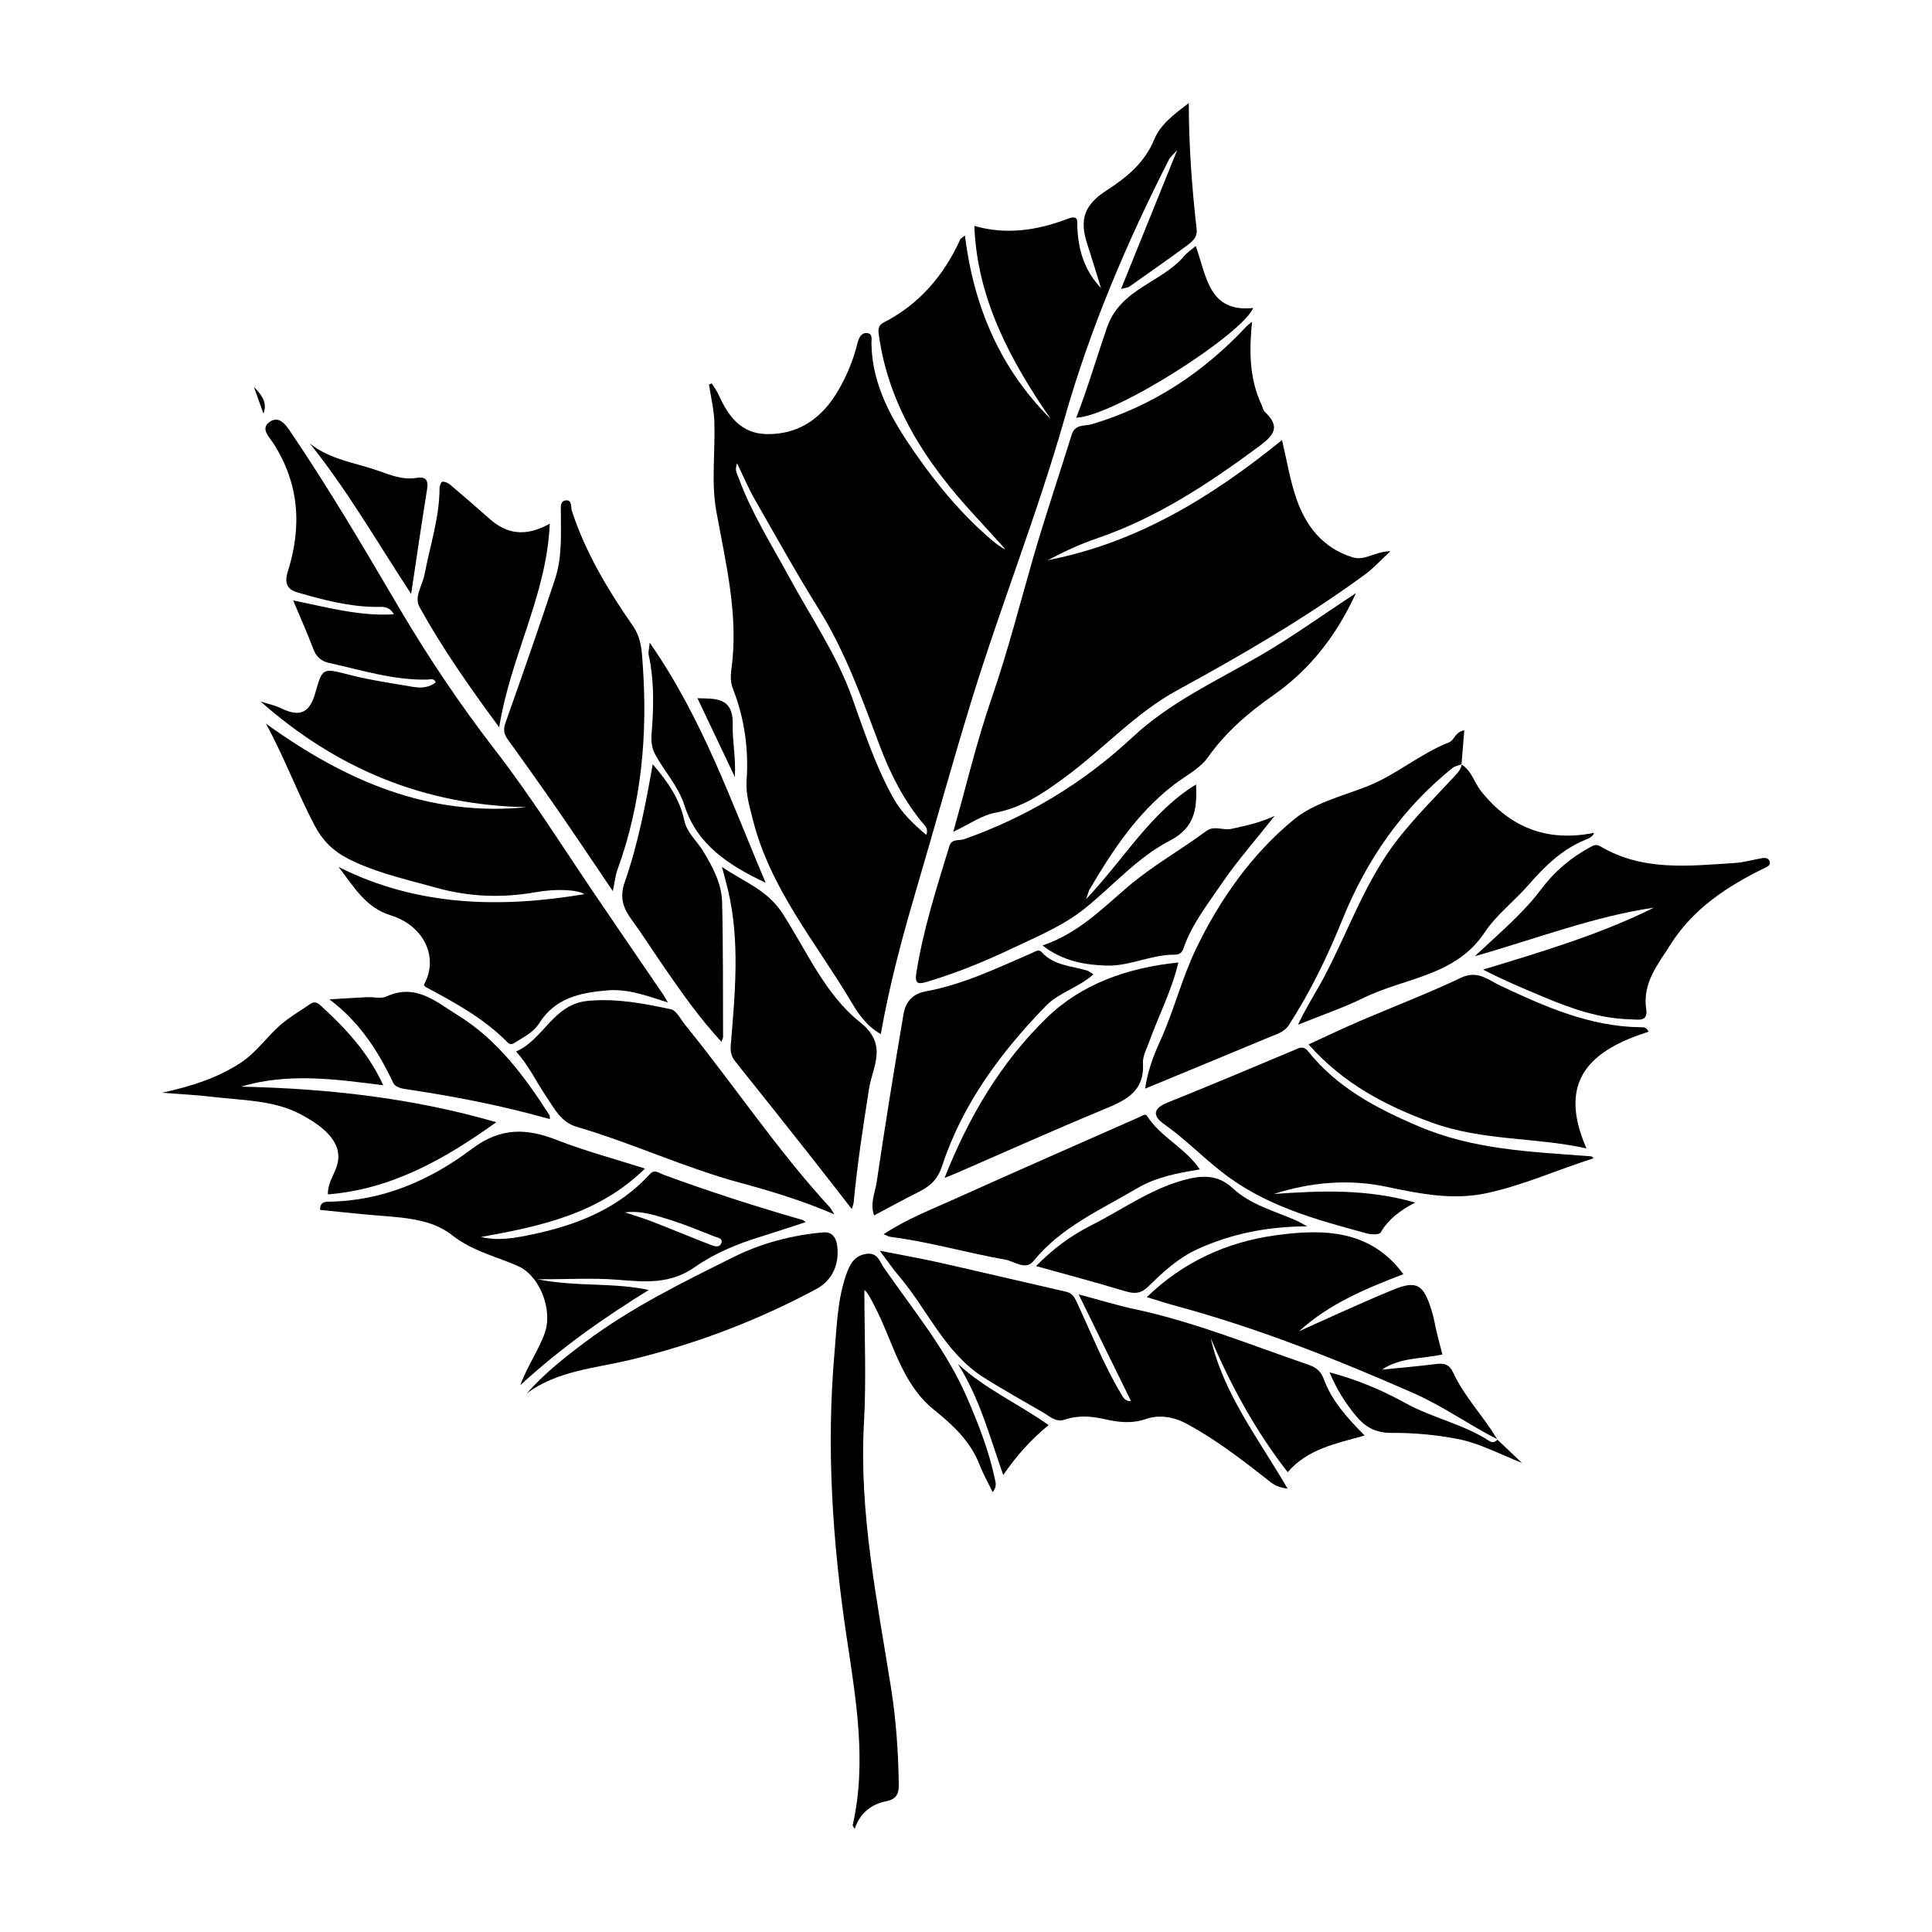
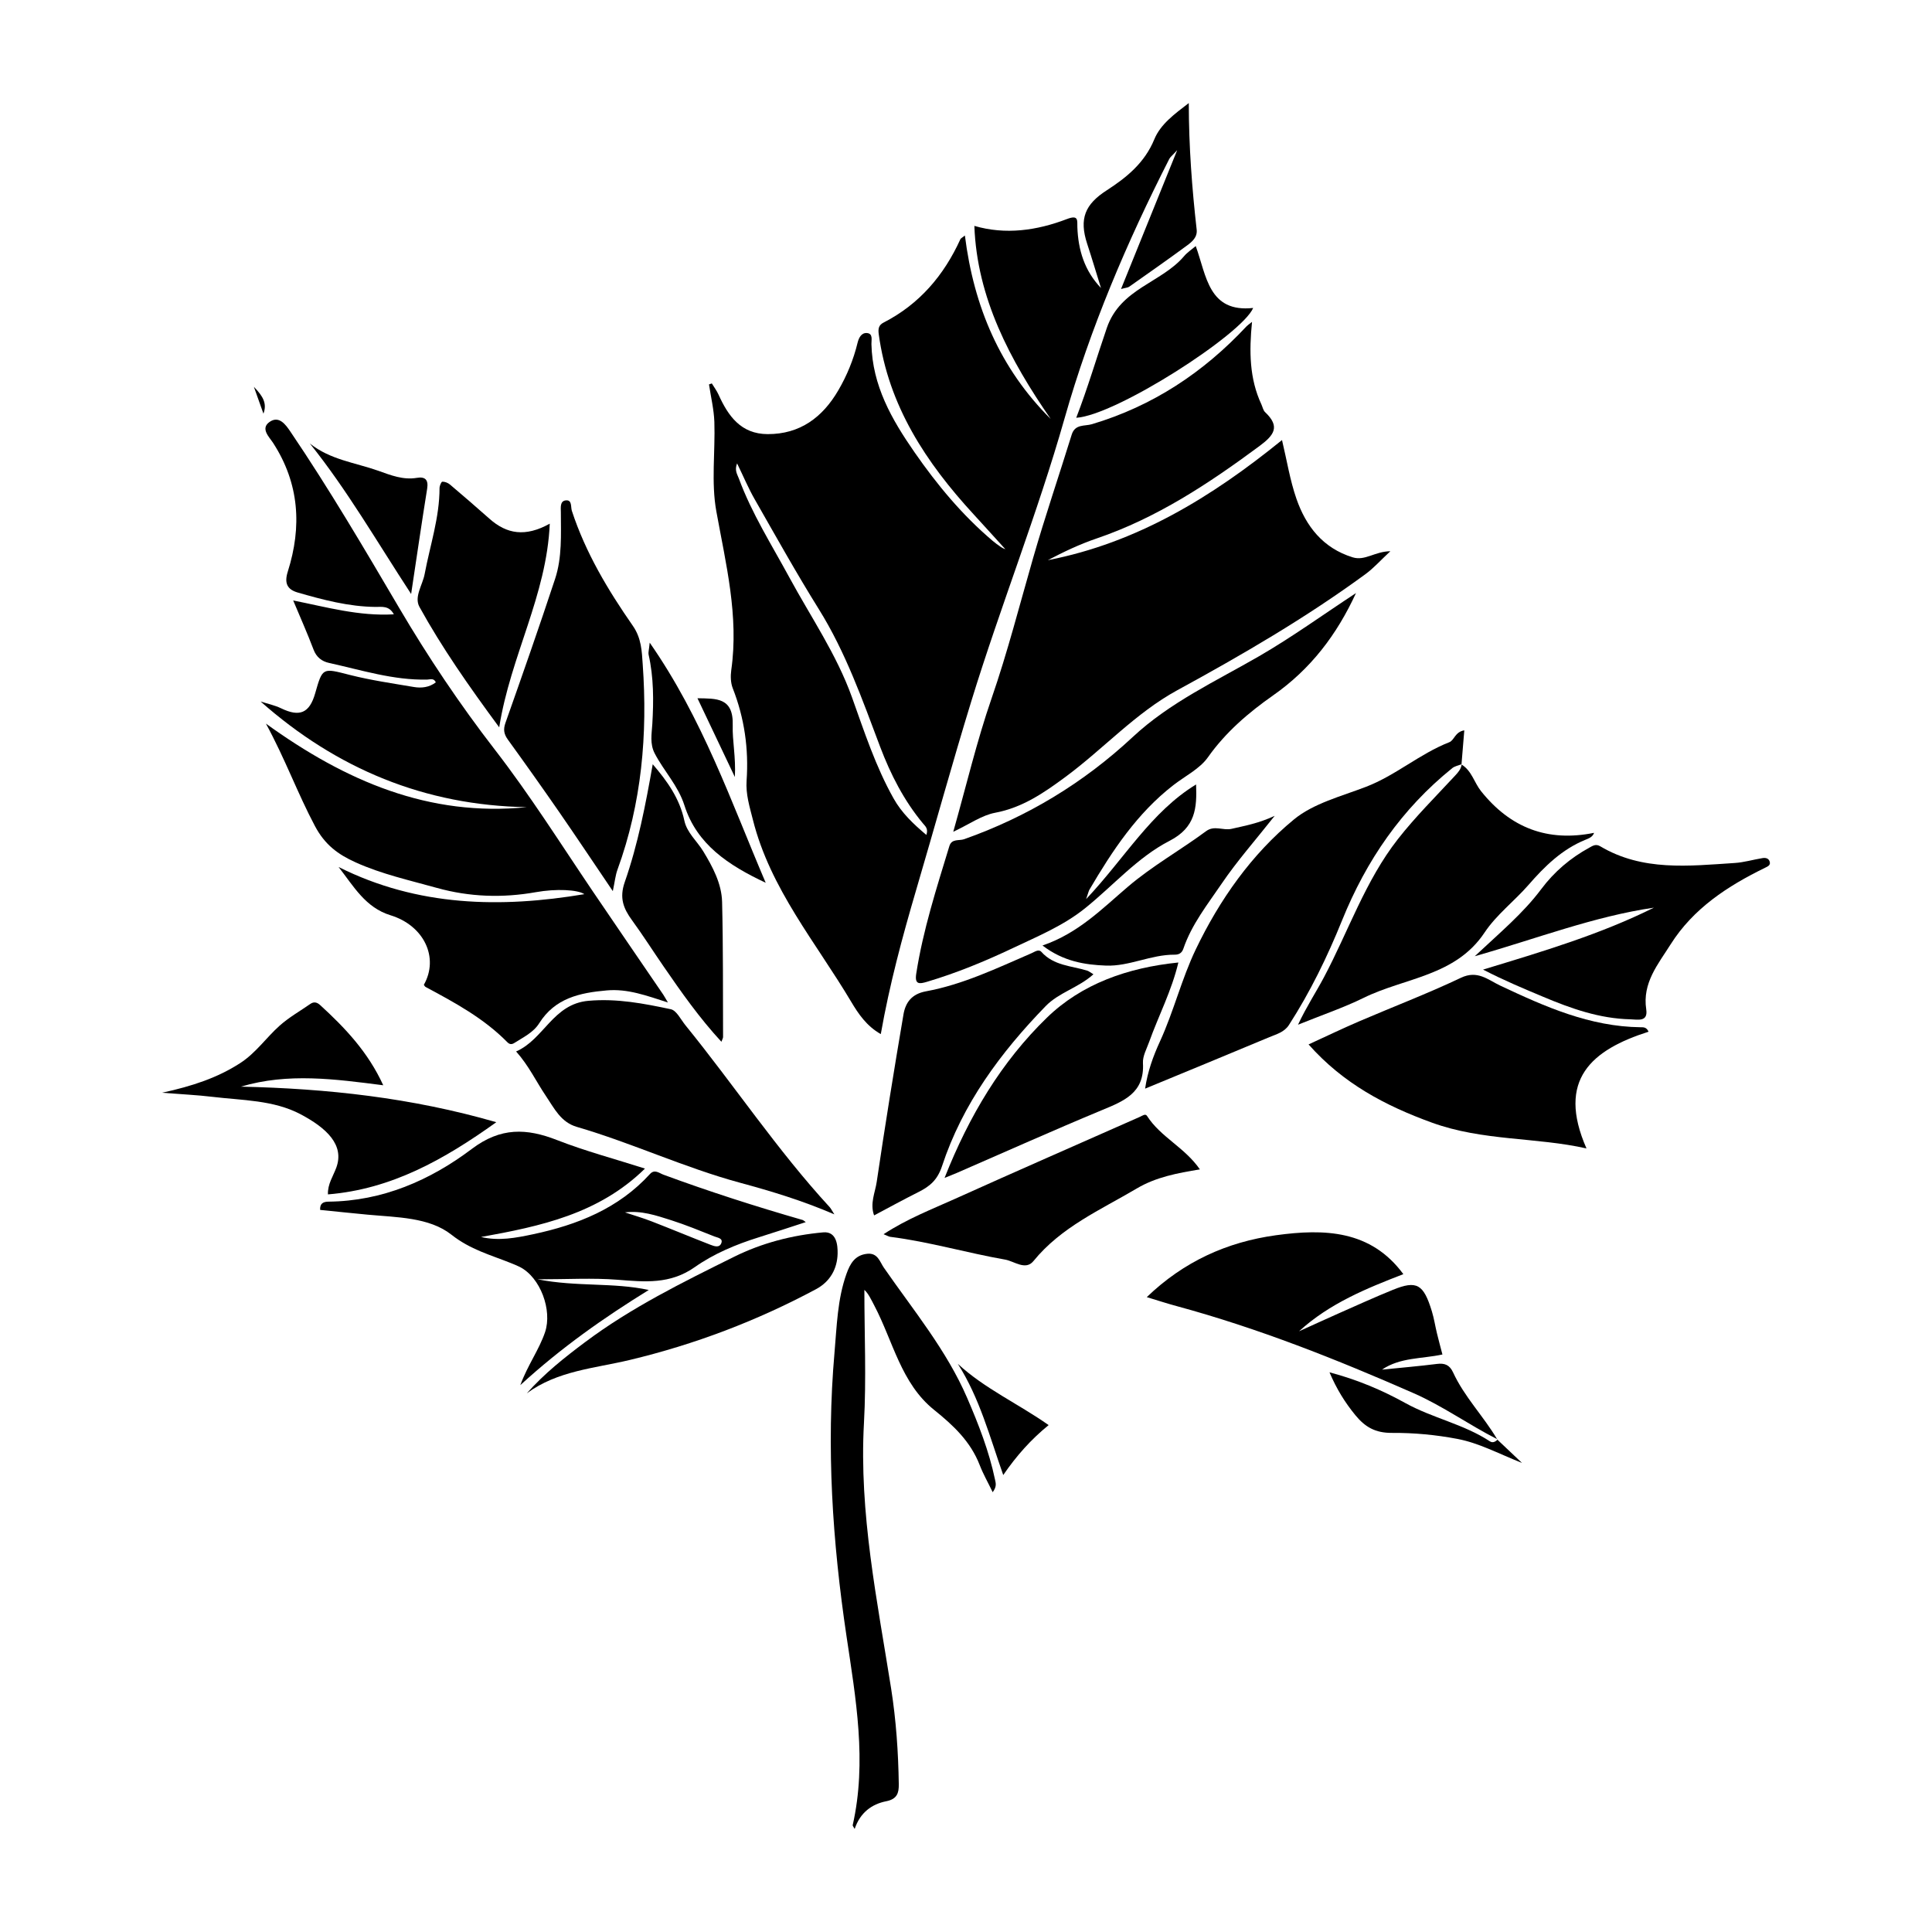
<svg xmlns="http://www.w3.org/2000/svg" fill="#000000" width="800px" height="800px" version="1.1" viewBox="144 144 512 512">
  <g fill-rule="evenodd">
    <path d="m333.84 279.53c2.527 13.957 5.992 27.688 3.953 42.047-0.215 1.566-0.176 3.375 0.395 4.82 3.094 7.898 4.254 16.051 3.668 24.48-0.25 3.594 0.801 6.938 1.668 10.363 4.594 18.305 16.715 32.531 26.059 48.254 1.859 3.129 4.062 6.422 7.836 8.551 2.332-13.234 5.719-25.75 9.375-38.207 4.914-16.68 9.523-33.449 14.629-50.059 7.723-25.141 17.508-49.605 24.703-74.922 6.797-23.91 16.5-46.664 27.766-68.781 0.238-0.453 0.707-0.785 2.074-2.281-5.254 12.977-9.949 24.582-14.883 36.793 1.266-0.344 1.805-0.352 2.172-0.609 5.129-3.613 10.262-7.203 15.312-10.918 1.352-0.992 2.793-2.203 2.562-4.211-1.238-10.969-2.074-21.957-2.09-33.535-3.797 2.91-7.496 5.602-9.141 9.617-2.559 6.223-7.336 10.105-12.586 13.492-5.758 3.707-7.391 7.496-5.195 14.203 1.273 3.883 2.438 7.793 3.652 11.695-4.402-4.602-6.031-10.105-6.258-16.105-0.07-1.734 0.422-3.387-2.762-2.168-8 3.059-16.305 4.223-24.535 1.812 0.691 19.094 9.426 35.535 20.234 51.172-13.402-13.332-20.379-29.738-22.742-48.621-0.82 0.656-1.102 0.762-1.188 0.961-4.367 9.609-10.871 17.246-20.379 22.121-1.246 0.641-1.465 1.586-1.273 3.004 2.562 19.023 12.559 34.113 25.176 47.828 2.891 3.148 5.75 6.316 8.395 9.23-0.137-0.07-0.691-0.258-1.152-0.57-0.781-0.523-1.547-1.082-2.262-1.691-8.035-6.812-14.664-14.801-20.676-23.457-6.066-8.734-11.164-17.672-11.41-28.66-0.031-1.074 0.484-2.805-1.219-2.922-1.395-0.098-2.121 1.199-2.453 2.578-1.078 4.457-2.812 8.68-5.113 12.617-4.16 7.133-10.121 11.621-18.727 11.594-7.062-0.031-10.438-4.769-13.012-10.48-0.469-1.031-1.176-1.969-1.773-2.953-0.25 0.09-0.504 0.172-0.75 0.258 0.492 3.316 1.305 6.621 1.422 9.949 0.258 7.91-0.875 16.027 0.527 23.711zm5.496-12.73c1.672 3.438 2.984 6.566 4.656 9.496 5.566 9.742 11.039 19.574 16.977 29.094 7.144 11.453 11.566 24.035 16.289 36.547 2.766 7.301 6.324 14.27 11.387 20.34 0.574 0.691 1.406 1.309 0.855 2.992-3.523-2.961-6.555-5.863-8.691-9.672-4.781-8.504-7.773-17.738-11.039-26.844-4.066-11.336-10.855-21.176-16.531-31.633-4.695-8.672-10.004-17.012-13.438-26.324-0.395-1.086-1.203-2.117-0.465-3.996z" />
    <path d="m475.8 229.3c-0.836 0.664-1.184 0.891-1.457 1.18-11.406 12.227-24.879 21.141-40.996 25.941-1.879 0.559-4.449-0.098-5.332 2.754-3.371 10.891-7.059 21.688-10.211 32.641-3.586 12.438-6.777 24.973-11.023 37.258-3.91 11.297-6.656 22.992-10.156 35.355 4.297-2.016 7.535-4.367 11.094-5.039 7.238-1.359 12.883-5.254 18.566-9.445 10.098-7.441 18.645-16.992 29.691-23.016 17.211-9.387 34.102-19.207 49.914-30.797 2.168-1.594 3.981-3.652 6.57-6.051-4.168 0.059-6.711 2.637-10.004 1.613-7.856-2.438-12.348-8.207-14.887-15.508-1.715-4.934-2.527-10.156-3.824-15.566-18.695 15.176-38.477 27.258-62.055 31.832 4.16-2.188 8.438-4.223 12.891-5.738 15.961-5.422 29.746-14.555 43.168-24.488 3.914-2.902 5.586-5.152 1.527-8.988-0.523-0.488-0.672-1.371-0.992-2.07-3.184-6.82-3.262-14.055-2.484-21.867z" />
    <path d="m220.27 295.47c-0.961 3.023-0.203 4.727 2.594 5.543 6.746 1.949 13.539 3.75 20.645 3.828 1.652 0.012 3.606-0.402 4.863 1.961-9.266 0.539-17.816-1.918-26.672-3.672 1.949 4.644 3.789 8.785 5.394 13.02 0.77 2.035 2.207 3.117 4.098 3.531 8.602 1.891 17.074 4.625 26.035 4.418 0.746-0.02 1.734-0.484 2.273 0.73-1.773 1.359-3.82 1.57-5.844 1.23-5.664-0.961-11.375-1.785-16.922-3.188-7.281-1.859-7.227-2.074-9.215 4.883-1.5 5.246-4.117 6.328-9.027 3.953-1.699-0.816-3.606-1.211-5.422-1.797 20.184 17.859 43.543 27.543 70.543 27.996-25.871 2.602-47.953-6.848-69.137-22.141 5.129 9.426 8.414 18.551 12.984 27.141 2.641 4.969 6.082 7.508 10.812 9.645 6.938 3.117 14.297 4.742 21.539 6.762 8.59 2.394 17.375 2.695 26.18 1.125 5.387-0.961 11.113-0.68 12.867 0.527-22.078 3.699-44.102 3.336-65.121-7.195 4.004 5.141 7.117 10.746 13.742 12.781 8.926 2.734 12.914 11.266 8.844 18.438 0.145 0.176 0.258 0.453 0.457 0.559 7.727 4.141 15.441 8.305 21.684 14.66 0.523 0.527 1.094 0.672 1.832 0.195 2.383-1.527 5.039-2.754 6.594-5.223 4.188-6.66 10.723-8.082 17.91-8.711 5.559-0.492 10.523 1.387 16.207 3.199-0.656-1.094-0.922-1.602-1.234-2.074-6.238-9.148-12.516-18.273-18.727-27.453-8.504-12.586-16.602-25.449-25.91-37.477-9.25-11.965-17.672-24.52-25.348-37.559-9.27-15.754-18.531-31.52-28.789-46.664-1.293-1.918-3.047-4.387-5.562-2.625-2.5 1.75-0.086 3.996 0.938 5.562 6.961 10.754 7.66 22.195 3.894 34.09z" />
-     <path d="m490.65 505.63c-15.234-5.203-30.172-11.336-46.02-14.711-4.621-0.973-9.148-2.402-14.781-3.894 4.949 10.086 9.375 19.109 13.875 28.277-1.594 0.051-2.039-0.938-2.562-1.797-4.684-7.824-8-16.305-11.855-24.531-0.629-1.352-1.25-2.301-2.805-2.656-11.117-2.527-22.207-5.164-33.332-7.672-4.992-1.125-10.051-2.004-16.02-3.188 2.133 2.832 3.516 4.883 5.113 6.75 7.559 8.867 12.113 20.277 22.398 26.812 5.188 3.305 10.594 6.266 15.906 9.375 1.738 1.012 3.238 2.621 5.629 1.809 3.438-1.16 6.887-0.945 10.41-0.137 3.652 0.828 7.246 1.309 11.094-0.02 3.617-1.238 7.406-0.57 10.953 1.352 7.594 4.133 14.398 9.367 21.172 14.672 1.184 0.926 2.254 2.074 5.414 2.438-7.871-13.461-17.09-25.305-20.398-39.922 5.332 12.625 11.855 24.531 20.414 35.562 5.254-6.141 12.695-7.578 20.391-9.715-4.602-4.684-8.73-9.191-10.848-15.012-0.762-2.121-2.168-3.113-4.148-3.793z" />
    <path d="m503.35 301.17c-8.695 5.707-16.914 11.656-25.648 16.715-11.508 6.648-23.688 12.262-33.52 21.434-13.039 12.16-27.902 21.145-44.672 27.078-1.352 0.473-3.293-0.215-3.918 1.828-3.391 11.148-6.984 22.238-8.781 33.812-0.457 2.941 0.852 2.746 2.867 2.144 7.828-2.324 15.352-5.43 22.711-8.918 6.57-3.117 13.355-5.914 19.09-10.508 7.481-5.992 13.949-13.543 22.441-17.91 6.953-3.582 7.289-8.734 7.055-14.957-11.961 7.301-18.871 19.512-29.141 30.383 0.605-1.742 0.676-2.156 0.871-2.488 6.066-10.324 12.621-20.254 22.258-27.719 3.109-2.414 6.969-4.301 9.145-7.371 4.719-6.68 10.797-11.863 17.262-16.395 9.965-6.969 16.891-16.066 21.98-27.129z" />
    <path d="m281.89 511.07c10.836-9.93 22.164-17.879 34.039-25.211-9.461-2.055-18.973-0.777-29.473-2.828 7.965 0 14.617-0.402 21.195 0.117 7.203 0.57 13.941 1.27 20.504-3.367 5.039-3.551 10.949-6.019 16.957-7.891 4.09-1.281 8.152-2.625 12.426-4.016-0.441-0.297-0.625-0.504-0.848-0.57-12.434-3.582-24.742-7.527-36.883-12.004-1.098-0.402-2.316-1.527-3.547-0.188-8.344 9.16-19.207 13.473-30.973 15.973-4.523 0.961-9.094 1.848-13.809 0.73 15.699-2.828 31.164-6.082 43.449-18.129-8-2.559-15.793-4.625-23.25-7.535-8.141-3.188-14.992-3.445-22.652 2.332-11.027 8.312-23.66 13.824-37.973 13.969-1.367 0.02-2.312 0.441-2.211 2.188 4.223 0.422 8.395 0.867 12.566 1.258 7.707 0.719 16.355 0.672 22.219 5.305 5.004 3.953 10.352 5.359 15.734 7.516 0.797 0.324 1.602 0.641 2.367 1.023 5.512 2.785 8.664 11.492 6.723 17.281-1.59 4.691-4.574 8.676-6.562 14.047zm39.902-43.727c3.91 1.25 7.723 2.816 11.543 4.336 0.754 0.309 2.273 0.441 1.848 1.691-0.488 1.426-1.914 0.887-2.887 0.516-5.188-2.016-10.328-4.16-15.512-6.172-2.348-0.918-4.769-1.621-7.164-2.418 4.316-0.543 8.258 0.809 12.172 2.047z" />
    <path d="m486.91 361.16c-11.27 9.262-19.711 21.297-26.016 34.43-3.754 7.824-5.844 16.445-9.496 24.406-1.789 3.894-3.254 7.91-3.934 12.504 11.305-4.676 22.156-9.125 32.965-13.66 1.855-0.777 3.914-1.289 5.152-3.211 5.644-8.746 10.211-18.148 14.07-27.699 6.469-15.992 15.816-29.559 29.207-40.363 0.66-0.527 1.621-0.707 2.453-1.023 0.238-2.949 0.484-5.883 0.742-8.996-2.488 0.414-2.621 2.621-3.977 3.148-7.836 3.066-14.207 8.805-22.102 11.828-6.527 2.516-13.852 4.352-19.066 8.637z" />
-     <path d="m564.56 450.36c-15.074-1.145-30.129-1.715-44.461-7.812-11.23-4.769-21.664-10.242-29.418-19.914-0.699-0.867-1.465-1.301-2.676-0.785-11.547 4.84-23.074 9.715-34.684 14.383-3.941 1.594-3.773 3.594-0.832 5.668 5.379 3.797 9.996 8.508 15.156 12.574 11.551 9.125 25.004 12.699 38.598 16.402 1.152 0.312 3.269 0.363 3.629-0.238 2.051-3.481 5.059-5.824 9.168-7.949-12.871-3.688-25.16-3.141-37.492-2.273 9.809-3.117 19.766-4.027 29.84-1.918 8.816 1.848 17.574 3.652 26.648 1.691 9.723-2.106 18.758-6.219 28.258-9.219-0.238-0.258-0.332-0.465-0.453-0.484-0.426-0.082-0.859-0.102-1.281-0.125z" />
    <path d="m578.77 416.23c-13.457-0.156-25.367-5.461-37.215-11.047-3.246-1.535-5.992-4.152-10.383-2.066-8.816 4.191-17.965 7.672-26.945 11.531-4.418 1.898-8.762 3.984-13.441 6.133 9.199 10.398 20.41 16.27 32.672 20.723 13.496 4.914 27.754 3.84 40.98 6.848-8.02-18.273 1.438-26.164 16.445-30.938-0.531-1.234-1.348-1.184-2.113-1.184z" />
    <path d="m277.95 335.57c-0.629 1.785-0.402 2.992 0.672 4.481 4.574 6.316 9.094 12.695 13.539 19.109 4.621 6.68 9.117 13.441 14.242 21 0.539-2.57 0.695-4.203 1.234-5.688 6.43-17.625 8.012-35.875 6.688-54.426-0.238-3.406-0.312-6.898-2.625-10.211-6.586-9.465-12.523-19.375-16.152-30.457-0.336-1.043 0.105-2.922-1.559-2.777-1.668 0.145-1.355 1.98-1.355 3.18 0.016 5.926 0.344 11.934-1.527 17.625-4.215 12.777-8.672 25.473-13.156 38.164z" />
    <path d="m296.88 442.64c14.641 4.273 28.504 10.812 43.246 14.801 8.23 2.231 16.395 4.684 24.984 8.375-0.707-1.102-0.906-1.547-1.219-1.891-13.926-15.133-25.301-32.293-38.238-48.215-1.234-1.516-2.363-3.926-3.883-4.254-7.164-1.516-14.27-2.902-21.836-2.231-9.406 0.836-11.77 10.203-19.16 13.422 3.375 3.777 5.336 8.02 7.93 11.848 2.172 3.207 3.914 6.914 8.176 8.145z" />
    <path d="m514.45 366.38c-8.645 11.039-13.113 24.434-19.629 36.684-2.074 3.906-4.555 7.656-6.836 12.496 6.398-2.59 12.082-4.508 17.426-7.133 10.852-5.344 24.297-5.699 32.012-17.289 3.141-4.727 7.91-8.332 11.68-12.664 4.281-4.922 8.836-9.375 14.977-11.895 0.992-0.402 2.012-0.777 2.363-1.867-12.316 2.488-22.191-1.32-29.961-11.059-1.809-2.273-2.457-5.394-5.133-7.027-0.176 1.211-0.906 2.035-1.734 2.926-5.129 5.539-10.52 10.895-15.164 16.828z" />
    <path d="m531.34 346.61c0.004-0.035 0.031-0.059 0.035-0.098-0.02 0.004-0.047 0.016-0.066 0.02 0 0.016-0.004 0.031-0.004 0.047 0.016 0.012 0.027 0.027 0.035 0.031z" />
    <path d="m524.77 505.46c-4.832 0.609-9.684 1.012-14.531 1.508 4.828-3.285 10.566-2.832 16.02-4.016-0.523-2.004-1.02-3.82-1.457-5.637-0.465-1.91-0.754-3.879-1.328-5.758-2.215-7.289-4.012-8.312-10.348-5.738-4.84 1.969-9.602 4.133-14.383 6.246-3.508 1.559-6.992 3.16-10.488 4.742 8.125-7.441 18.047-11.426 27.648-15.145-8.629-11.719-20.934-12.07-33.754-10.312-13.004 1.789-24.445 6.977-34.242 16.402 2.949 0.898 5.457 1.715 8.004 2.402 21.578 5.856 42.273 14.082 62.711 23.055 7.754 3.41 14.609 8.363 22.121 12.176-3.606-6.09-8.691-11.219-11.668-17.699-0.922-1.98-2.219-2.496-4.305-2.227z" />
    <path d="m540.89 525.47c-0.051-0.023-0.102-0.055-0.145-0.082 0.023 0.039 0.055 0.082 0.082 0.121l0.004 0.004c0.012-0.012 0.02-0.02 0.035-0.031z" />
-     <path d="m370.23 462.71c0.953-10.148 2.5-20.203 4.09-30.27 0.906-5.75 5.129-11.594-2.383-17.531-9.289-7.371-14.133-18.883-20.516-28.781-4.086-6.34-10.125-8.312-16.086-12.379 0.66 2.527 1.164 4.316 1.594 6.133 3.234 13.699 1.84 27.484 0.719 41.258-0.137 1.691 0.23 2.941 1.273 4.242 6.5 8.098 12.949 16.246 19.391 24.395 3.699 4.684 7.352 9.406 11.426 14.641 0.32-1.086 0.461-1.395 0.492-1.707z" />
    <path d="m400.32 514.49c-5.473-12.695-14.312-23.312-22.098-34.555-1.047-1.516-1.602-3.953-4.375-3.672-3.301 0.332-4.566 2.644-5.531 5.344-2.398 6.731-2.543 13.785-3.16 20.793-2.207 25.211-0.551 50.164 3.176 75.199 2.453 16.488 5.453 33.262 1.641 50.094-0.035 0.145 0.18 0.363 0.523 0.992 1.445-4.328 4.539-6.574 8.348-7.332 2.906-0.57 3.375-2.195 3.344-4.5-0.125-8.508-0.711-17.004-2.035-25.406-3.684-23.312-8.516-46.457-7.195-70.328 0.648-11.777 0.109-23.625 0.109-35.285 1.078 0.973 1.793 2.551 2.629 4.141 4.961 9.418 7.074 20.617 15.852 27.66 5.141 4.133 9.672 8.395 12.09 14.641 0.906 2.344 2.16 4.535 3.438 7.176 1.145-1.547 0.805-2.438 0.609-3.367-1.57-7.492-4.348-14.605-7.363-21.594z" />
    <path d="m612.97 372.29c-0.301-0.898-1.148-1.012-1.934-0.875-2.449 0.402-4.871 1.133-7.34 1.289-12.141 0.785-24.406 2.242-35.621-4.43-1.152-0.691-1.965-0.145-2.848 0.344-5.043 2.754-9.316 6.379-12.781 11.004-4.781 6.398-10.934 11.523-17.617 17.789 16.59-4.715 31.547-10.539 47.473-12.871-14.211 7.074-29.363 11.582-45.277 16.414 5.699 2.941 10.766 5.039 15.855 7.176 7.496 3.16 14.988 5.805 23.176 6 1.926 0.039 4.734 0.805 4.211-2.644-1.066-7.008 3.144-11.957 6.438-17.18 6.031-9.562 15.133-15.496 25.066-20.34 0.68-0.352 1.539-0.652 1.199-1.676z" />
    <path d="m387.37 459.92c3.023-1.516 5.047-3.16 6.289-6.918 5.414-16.434 15.48-30.043 27.441-42.359 3.527-3.641 8.641-4.832 12.672-8.445-0.828-0.492-1.223-0.848-1.688-0.984-4.191-1.27-8.855-1.301-12.117-4.969-0.715-0.797-1.75 0-2.613 0.371-9.125 3.945-18.137 8.289-27.977 10.098-3.793 0.699-5.41 2.992-5.945 6.109-2.516 14.773-4.902 29.57-7.094 44.391-0.418 2.832-1.844 5.727-0.691 8.879 4.016-2.129 7.836-4.223 11.723-6.172z" />
    <path d="m394.32 456.16c1.777-0.719 2.469-0.984 3.152-1.281 12.809-5.566 25.559-11.285 38.449-16.641 5.871-2.438 11.438-4.555 10.973-12.516-0.105-1.84 0.992-3.777 1.652-5.629 2.473-6.906 5.934-13.461 7.734-21.02-13.48 1.367-25.641 5.68-34.875 14.652-11.957 11.629-20.547 25.887-27.086 42.434z" />
    <path d="m233.13 453.42c-0.836 2.293-2.332 4.379-2.223 7.106 16.82-1.367 30.773-9.219 44.617-19.129-22.465-6.504-44.91-8.922-67.668-9.426 12.461-3.719 24.953-2.004 37.707-0.363-4.016-8.797-10.125-15.23-16.738-21.266-0.797-0.73-1.633-0.945-2.559-0.309-2.746 1.91-5.703 3.582-8.176 5.793-3.562 3.18-6.258 7.195-10.414 9.891-6.019 3.894-12.629 6.102-20.738 7.871 5.324 0.422 9.352 0.598 13.34 1.082 7.91 0.953 16.188 0.828 23.355 4.606 6.973 3.688 11.68 8.164 9.496 14.145z" />
    <path d="m447.98 439.74c-0.441-0.699-1.234-0.059-1.855 0.215-16.309 7.227-32.66 14.359-48.926 21.699-6.281 2.832-12.766 5.324-19.043 9.426 0.973 0.383 1.355 0.629 1.758 0.691 10.309 1.301 20.273 4.254 30.469 6.039 2.418 0.422 5.402 2.961 7.496 0.383 7.352-9.043 17.766-13.547 27.398-19.246 5.066-3.004 10.758-4.074 16.707-5.047-4.023-5.832-10.43-8.566-14.004-14.16z" />
    <path d="m255.16 304.84c5.926 10.734 12.941 20.793 21.137 31.91 3.004-18.953 12.586-34.926 13.395-53.973-6.473 3.602-11.402 2.754-15.957-1.289-3.461-3.066-6.957-6.09-10.488-9.082-0.535-0.453-1.359-0.777-2.031-0.754-0.273 0.012-0.734 1.102-0.734 1.703 0 7.824-2.523 15.195-3.945 22.773-0.543 2.902-2.852 6.043-1.375 8.711z" />
    <path d="m362.16 470.59c-8.227 0.734-16.262 2.816-23.66 6.492-13.582 6.742-27.195 13.422-39.449 22.602-5.5 4.109-10.801 8.324-15.445 13.559 8.16-6 17.977-6.621 27.242-8.828 17.297-4.133 33.746-10.383 49.402-18.766 3.785-2.023 5.637-5.461 5.727-9.438 0.043-2.246-0.27-5.934-3.816-5.621z" />
    <path d="m335.62 418.82c-0.051-11.934 0.039-23.871-0.258-35.797-0.117-4.891-2.539-9.367-4.973-13.383-1.637-2.715-4.344-4.938-5.031-8.176-1.258-5.883-4.555-10.488-8.379-14.93-1.875 10.645-3.898 21.176-7.426 31.262-1.449 4.172-0.344 6.949 1.93 10.066 2.926 4.016 5.594 8.219 8.414 12.309 4.695 6.82 9.445 13.586 15.281 19.906 0.238-0.648 0.441-0.957 0.441-1.258z" />
-     <path d="m418.57 479.52c8.137 2.273 15.875 4.328 23.539 6.641 2.519 0.754 4.195 0.754 6.297-1.309 3.828-3.769 7.84-7.465 12.836-9.766 8.988-4.121 18.465-6.031 29.16-6.102-1.426-0.766-2.121-1.199-2.863-1.527-5.769-2.559-12.07-4.102-16.836-8.559-3.981-3.719-8.277-3.492-13.195-2.117-8.918 2.5-16.297 7.918-24.395 11.984-5.363 2.715-10.102 6.227-14.543 10.754z" />
-     <path d="m265.32 413.05c-5.719-3.531-11.145-8.551-18.906-4.969-1.426 0.66-3.394 0.102-5.109 0.176-3.023 0.145-6.031 0.352-10.012 0.578 8.219 6.195 13.004 13.926 17 22.27 0.363 0.777 1.809 1.32 2.832 1.465 12.914 1.91 25.715 4.359 38.605 8.012-0.059-0.59-0.004-0.887-0.117-1.062-6.578-10.219-13.738-19.953-24.293-26.469z" />
+     <path d="m418.57 479.52z" />
    <path d="m457.61 395.4c2.188-6.422 6.414-11.73 10.148-17.23 4.047-5.965 8.852-11.395 14.047-17.965-4.277 1.996-7.871 2.625-11.422 3.445-2.254 0.516-4.566-1.004-6.742 0.609-6.82 5.047-14.238 9.191-20.75 14.75-6.793 5.785-13.133 12.316-22.617 15.559 5.559 4.254 11.285 5.117 16.82 5.324 6.133 0.246 11.941-2.941 18.191-2.891 1.074 0.008 1.902-0.359 2.324-1.602z" />
    <path d="m457.8 211.88c-6.035 7.113-16.879 8.531-20.484 19.035-2.707 7.879-5.039 15.863-8.102 23.801 10.543-0.648 43.977-22.148 46.891-29.105-11.84 1.289-12.363-8.539-15.219-16.402-1.098 0.926-2.242 1.672-3.086 2.672z" />
    <path d="m316.87 335.89c-0.152 2.57-0.711 5.203 0.648 7.805 2.438 4.676 6.191 8.504 7.856 13.719 3.301 10.383 11.648 15.871 21.547 20.535-9.211-21.566-16.672-43.434-30.742-63.637-0.207 2.047-0.414 2.637-0.297 3.148 1.371 6.09 1.352 12.227 0.988 18.43z" />
    <path d="m257.2 273.52c0.383-2.402-0.539-3.25-2.734-2.883-3.656 0.609-6.906-0.699-10.211-1.879-6.102-2.16-12.75-2.902-18.141-7.231 9.891 12.344 17.707 25.914 26.84 39.887 1.512-10.023 2.812-18.965 4.246-27.895z" />
    <path d="m538.81 525.95c-6.922-4.543-15.164-6.141-22.359-10.117-6.184-3.426-12.707-6.191-20.121-8.156 1.898 4.469 4.121 8.012 6.848 11.348 2.586 3.148 5.269 4.731 9.715 4.707 5.75-0.039 11.551 0.492 17.336 1.594 5.668 1.082 10.539 3.738 17.129 6.379-2.898-2.742-4.715-4.465-6.523-6.172-0.582 0.586-1.285 0.914-2.023 0.418z" />
    <path d="m409.87 534.9c3.492-5.098 7.387-9.465 12.031-13.234-8.102-5.699-16.938-9.645-24.062-16.227 5.769 9.051 8.445 19.305 12.031 29.461z" />
    <path d="m338.18 336.23c0.23-7.477-4.414-7.082-9.344-7.184 3.148 6.629 6.277 13.215 9.91 20.871 0.289-5.352-0.691-9.57-0.566-13.688z" />
    <path d="m211.28 246.51c1.113 3.133 1.82 5.129 2.535 7.113 0.977-2.648-0.02-4.523-2.535-7.113z" />
  </g>
</svg>